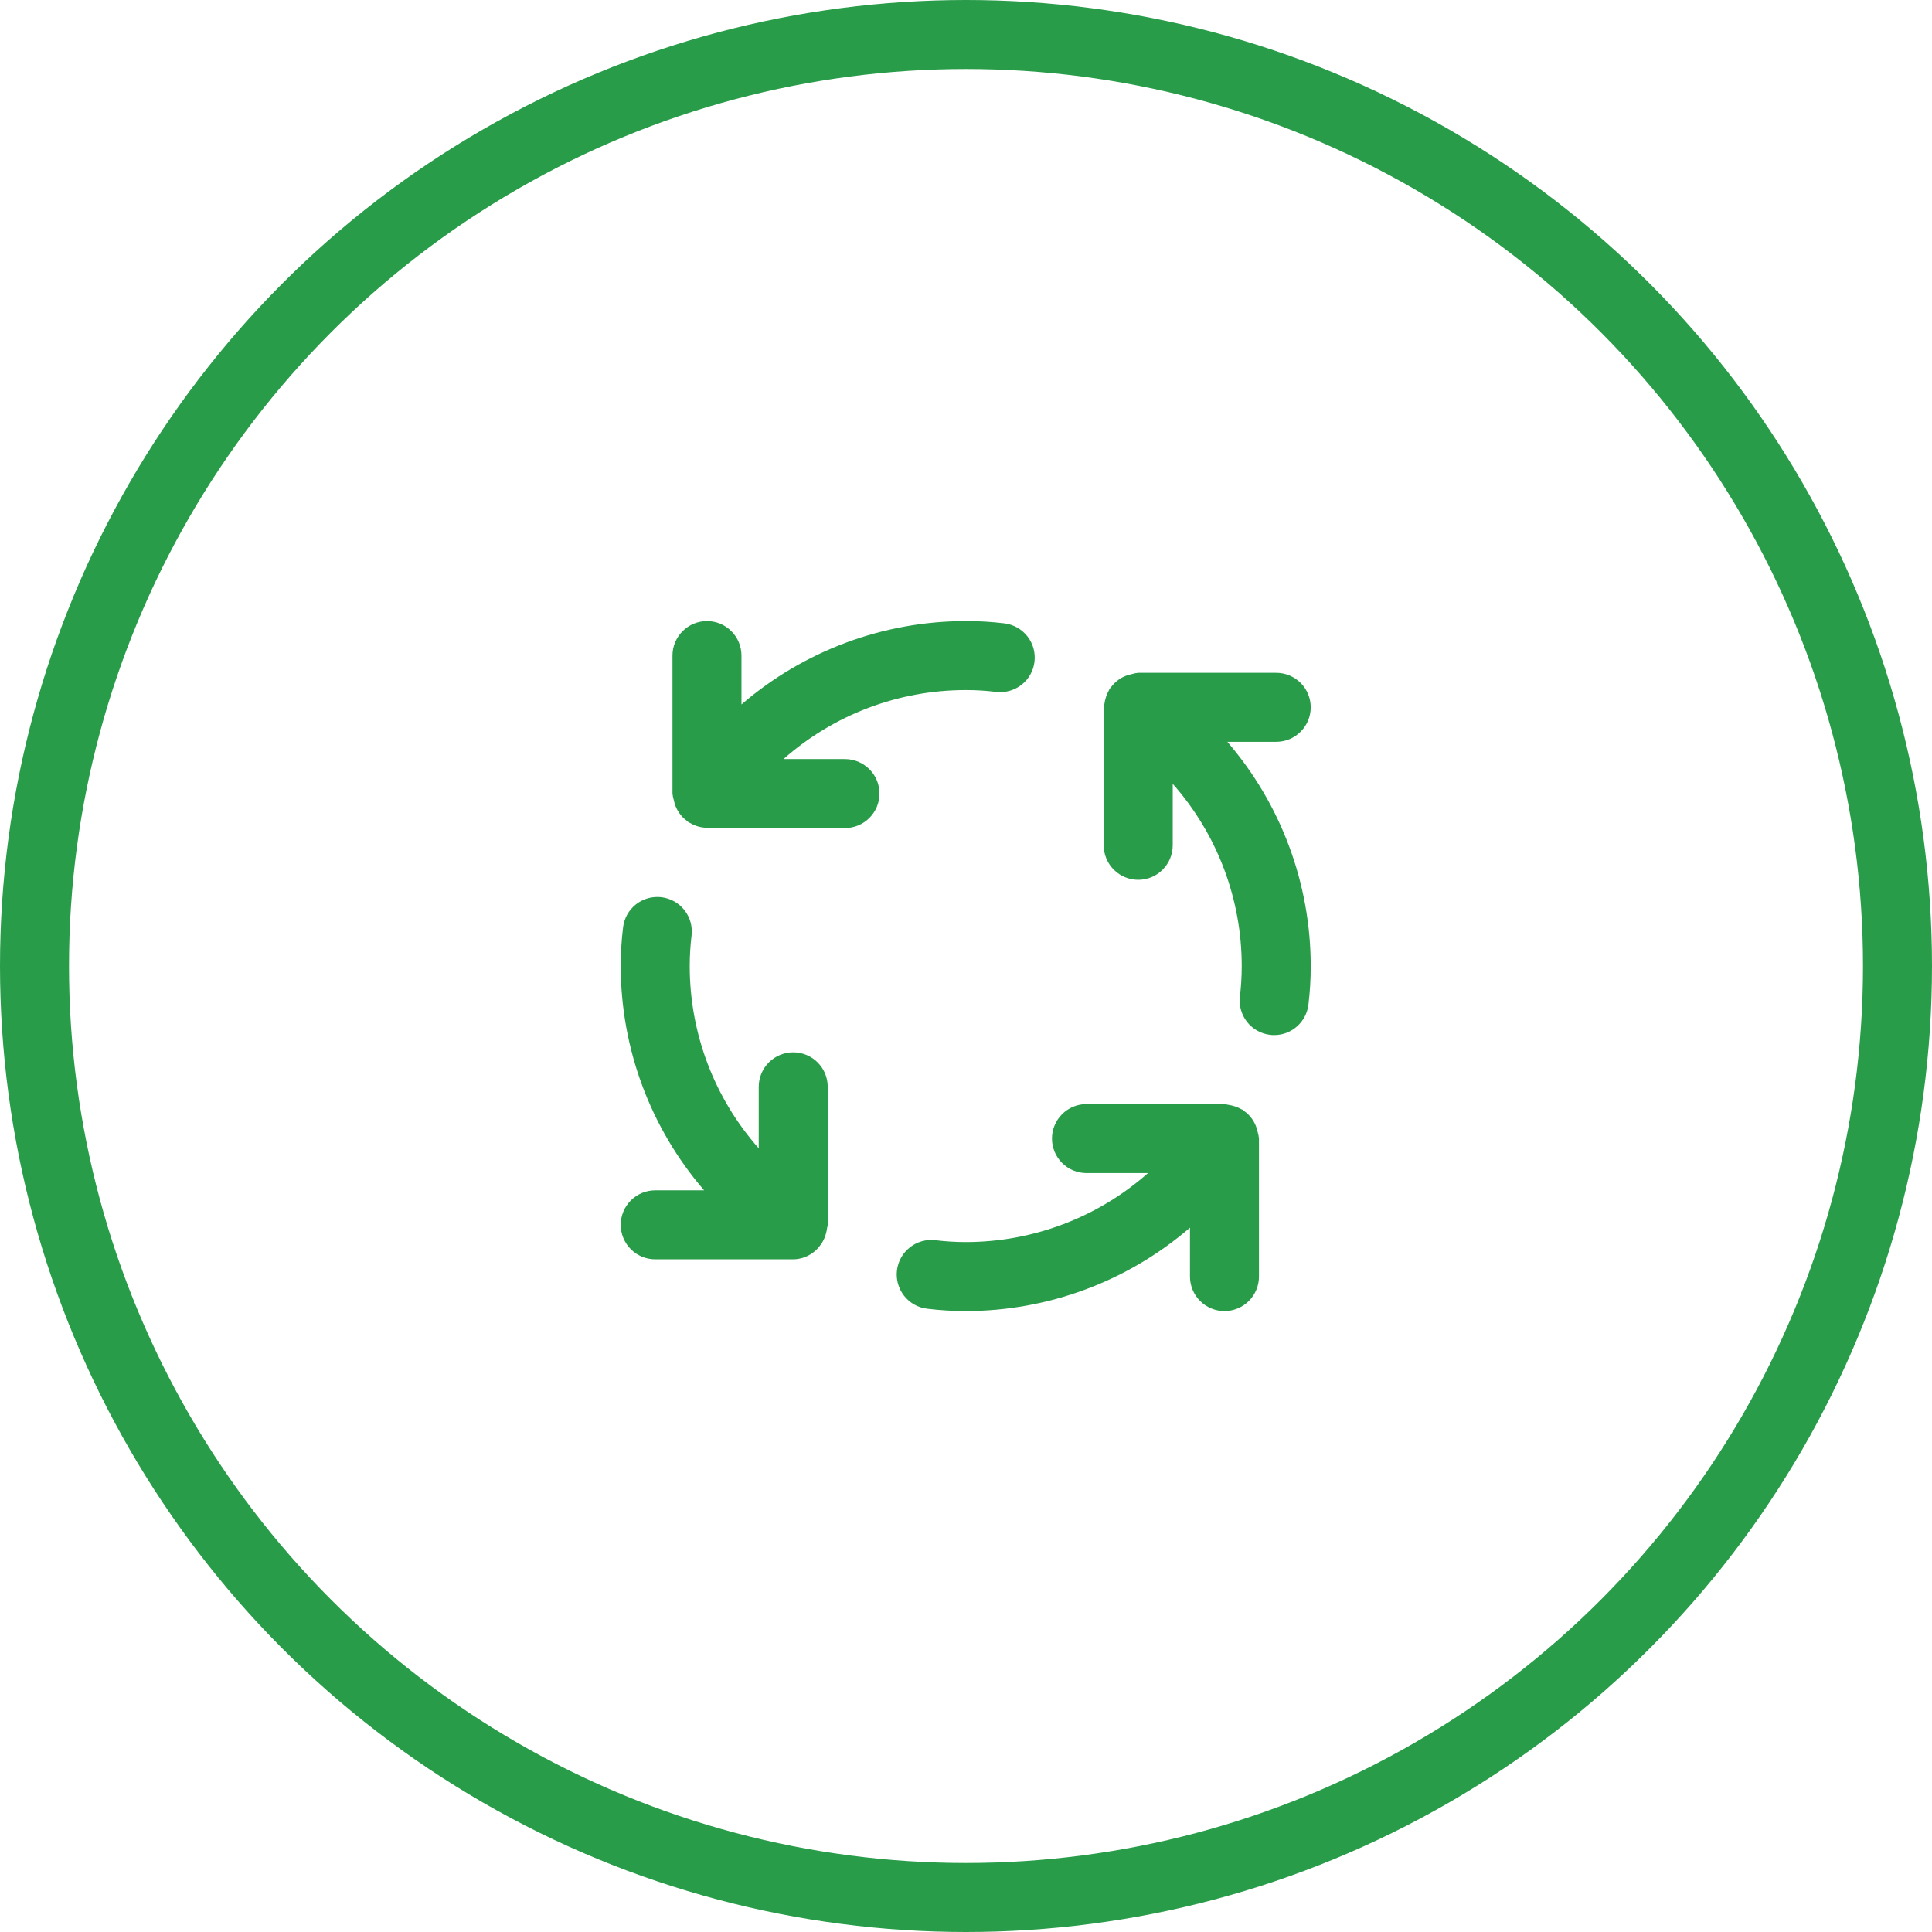
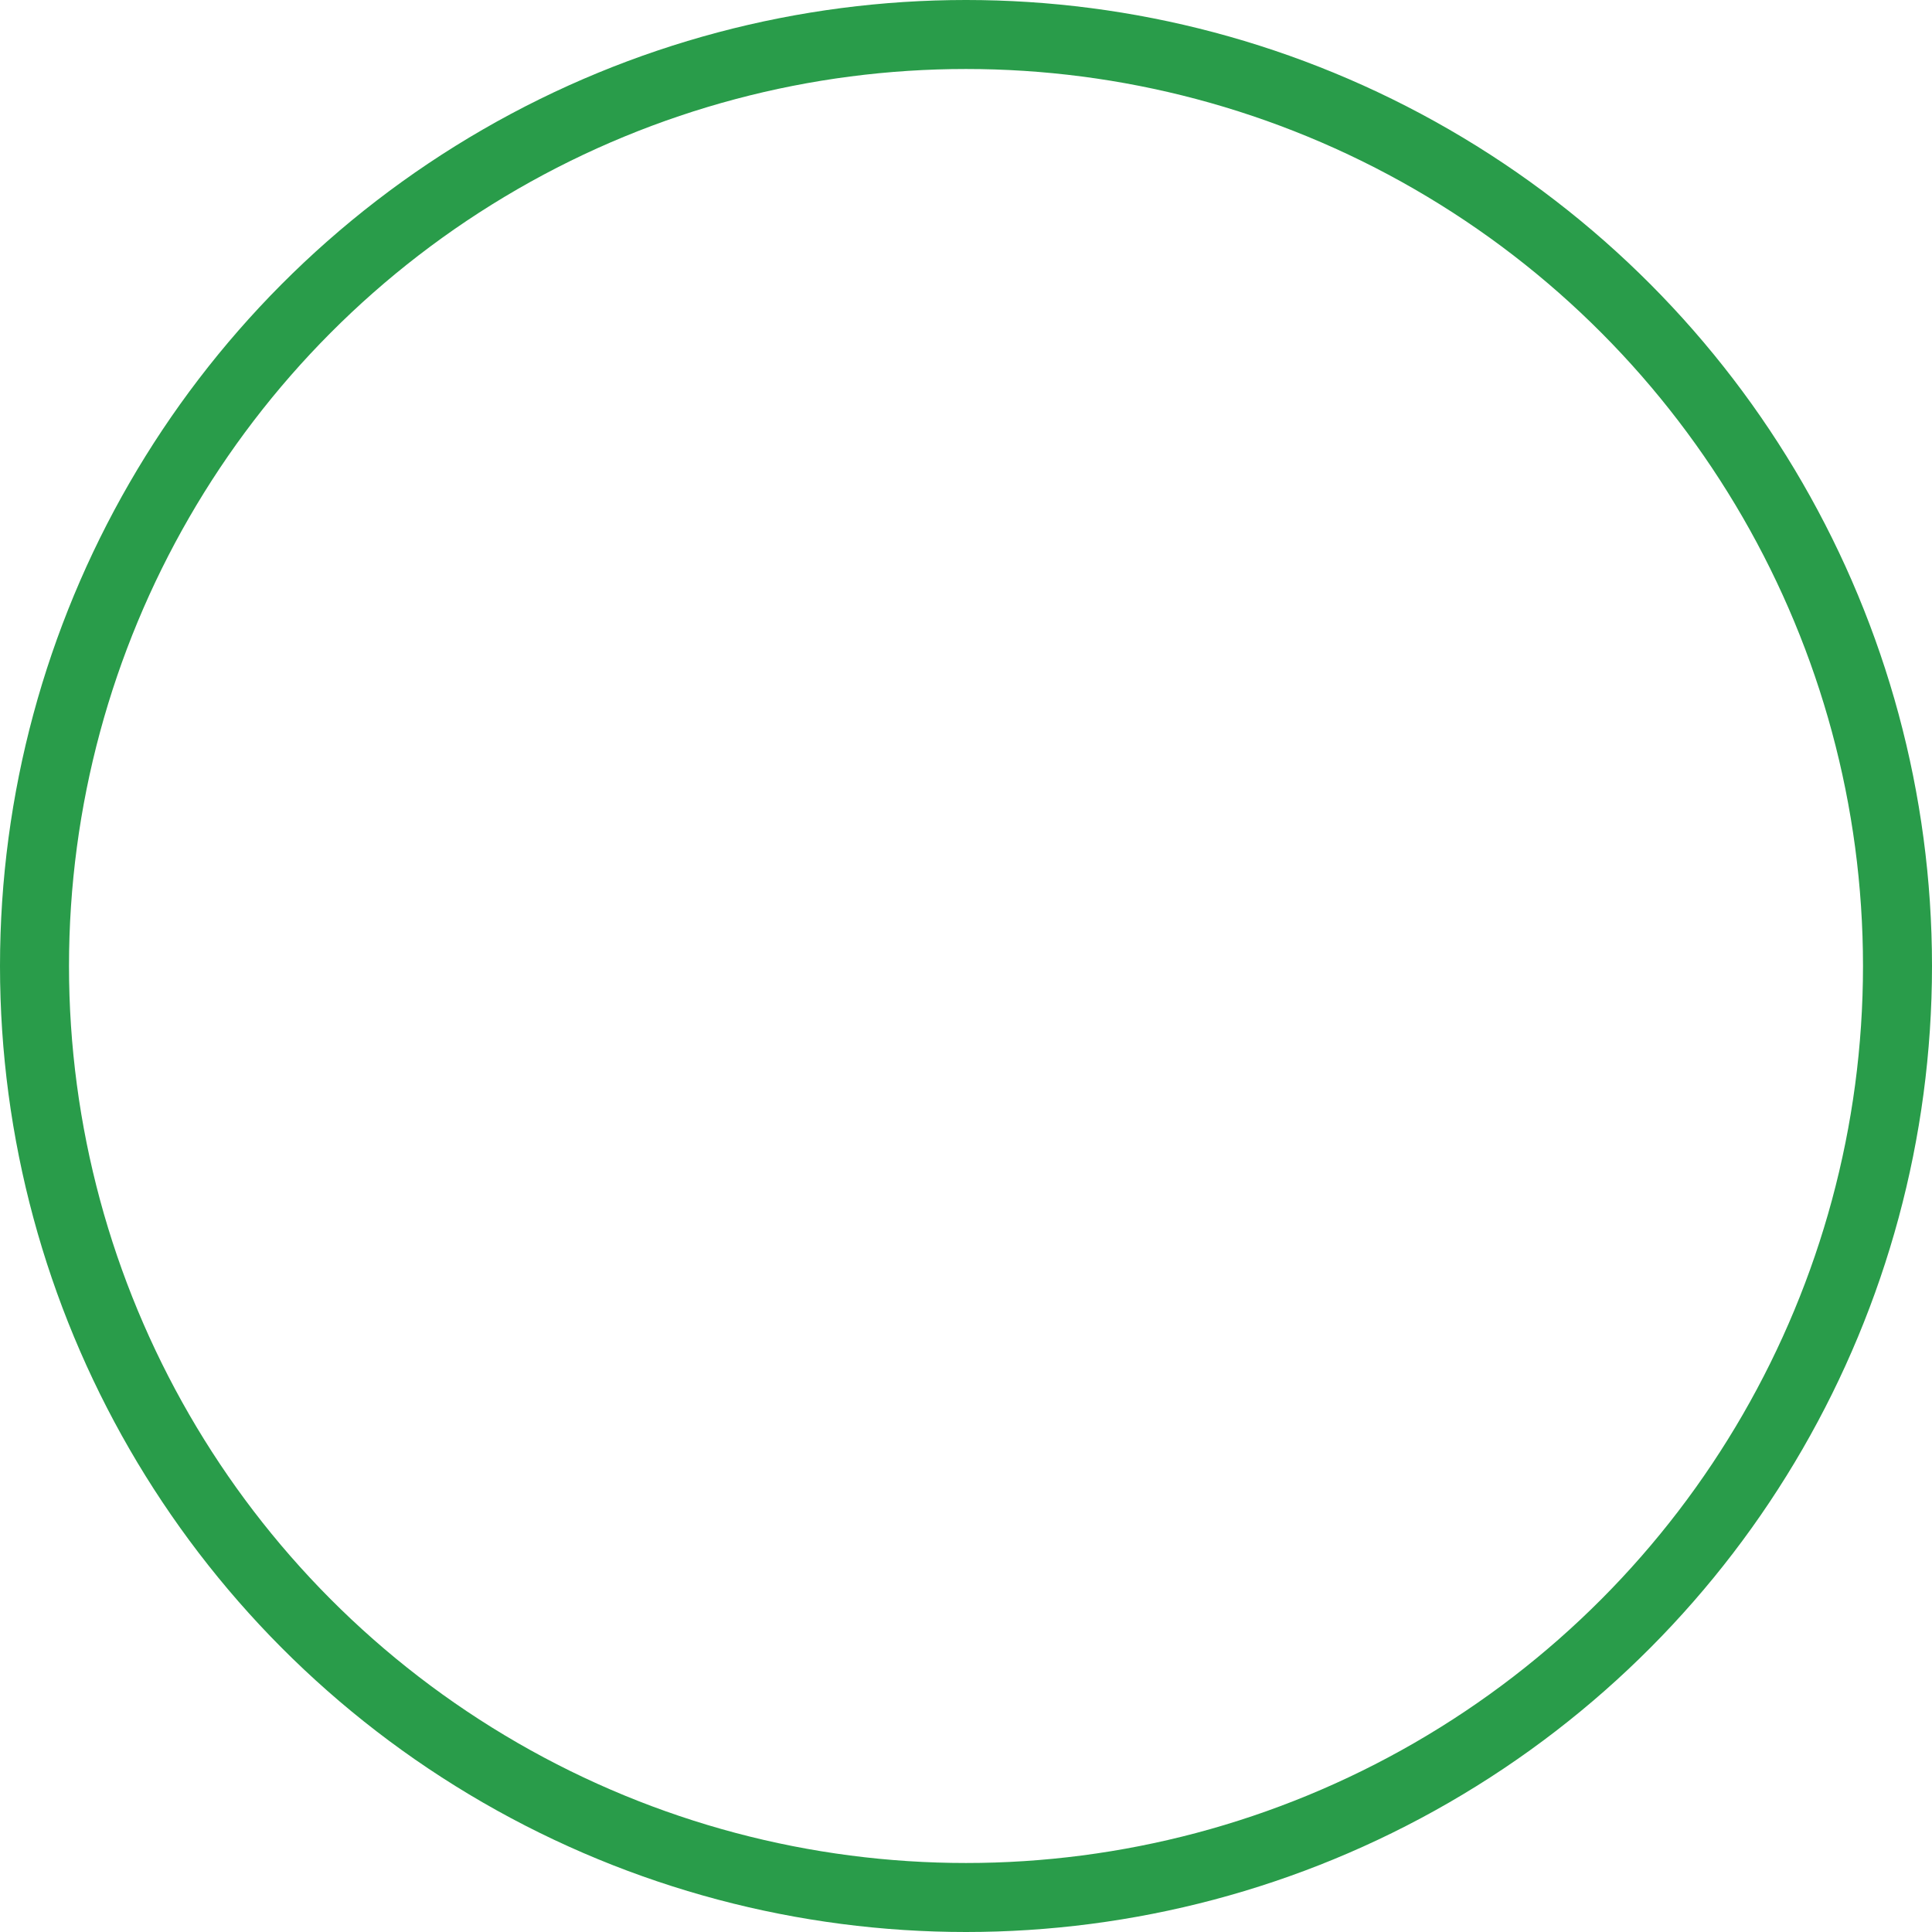
<svg xmlns="http://www.w3.org/2000/svg" width="56" height="56" viewBox="0 0 56 56" fill="none">
  <circle cx="28" cy="28" r="27" stroke="#299C4A" stroke-width="2" />
-   <path d="M22.992 30.502C22.861 30.502 22.731 30.528 22.61 30.578C22.488 30.628 22.378 30.702 22.285 30.795C22.192 30.888 22.119 30.998 22.068 31.119C22.018 31.241 21.992 31.371 21.992 31.502V33.284C20.703 31.827 19.992 29.948 19.992 28.002C19.992 27.708 20.01 27.414 20.045 27.122C20.061 26.991 20.051 26.859 20.016 26.732C19.981 26.605 19.921 26.487 19.84 26.383C19.759 26.28 19.659 26.193 19.544 26.128C19.43 26.064 19.303 26.022 19.173 26.006C19.042 25.991 18.91 26.001 18.783 26.036C18.656 26.072 18.538 26.132 18.434 26.213C18.331 26.294 18.245 26.395 18.18 26.51C18.116 26.625 18.075 26.751 18.06 26.882C18.014 27.253 17.992 27.628 17.992 28.002C17.994 30.388 18.851 32.695 20.409 34.502H18.992C18.727 34.502 18.473 34.607 18.285 34.795C18.098 34.982 17.992 35.237 17.992 35.502C17.992 35.767 18.098 36.022 18.285 36.209C18.473 36.397 18.727 36.502 18.992 36.502H22.992C23.149 36.5 23.302 36.461 23.44 36.387C23.578 36.314 23.697 36.209 23.786 36.08C23.798 36.065 23.813 36.053 23.824 36.037C23.83 36.027 23.831 36.015 23.837 36.005C23.884 35.925 23.92 35.838 23.943 35.747C23.958 35.696 23.968 35.644 23.974 35.591C23.977 35.56 23.992 35.534 23.992 35.502V31.502C23.992 31.371 23.966 31.241 23.916 31.119C23.866 30.998 23.792 30.888 23.699 30.795C23.607 30.702 23.496 30.628 23.375 30.578C23.254 30.528 23.123 30.502 22.992 30.502ZM24.492 22.002H22.71C24.168 20.713 26.046 20.002 27.992 20.002C28.286 20.001 28.58 20.019 28.872 20.055C29.002 20.07 29.134 20.061 29.261 20.025C29.387 19.99 29.506 19.93 29.609 19.849C29.713 19.768 29.799 19.668 29.864 19.553C29.928 19.439 29.97 19.313 29.985 19.182C30.001 19.052 29.991 18.919 29.956 18.793C29.921 18.666 29.861 18.548 29.78 18.445C29.699 18.341 29.598 18.255 29.484 18.19C29.369 18.126 29.243 18.084 29.113 18.068C28.741 18.023 28.367 18.001 27.992 18.002C25.606 18.003 23.3 18.861 21.492 20.419V19.002C21.492 18.737 21.387 18.482 21.199 18.295C21.012 18.107 20.757 18.002 20.492 18.002C20.227 18.002 19.973 18.107 19.785 18.295C19.598 18.482 19.492 18.737 19.492 19.002V23.002C19.498 23.068 19.512 23.133 19.532 23.197L19.532 23.198C19.556 23.321 19.604 23.438 19.673 23.543L19.684 23.56C19.75 23.656 19.833 23.739 19.929 23.806C19.94 23.814 19.945 23.826 19.956 23.834C19.971 23.843 19.987 23.846 20.002 23.855C20.058 23.889 20.118 23.917 20.181 23.939C20.265 23.968 20.354 23.986 20.443 23.992C20.46 23.993 20.475 24.002 20.492 24.002H24.492C24.757 24.002 25.012 23.897 25.199 23.709C25.387 23.522 25.492 23.267 25.492 23.002C25.492 22.737 25.387 22.482 25.199 22.295C25.012 22.107 24.757 22.002 24.492 22.002V22.002ZM36.453 32.806C36.428 32.683 36.38 32.566 36.311 32.461L36.3 32.444C36.234 32.348 36.151 32.264 36.055 32.198C36.044 32.19 36.039 32.178 36.028 32.17C36.017 32.163 36.004 32.163 35.993 32.156C35.866 32.085 35.727 32.039 35.584 32.02C35.552 32.017 35.525 32.002 35.492 32.002H31.492C31.227 32.002 30.973 32.107 30.785 32.295C30.598 32.482 30.492 32.737 30.492 33.002C30.492 33.267 30.598 33.522 30.785 33.709C30.973 33.897 31.227 34.002 31.492 34.002H33.275C31.817 35.291 29.938 36.002 27.992 36.002C27.698 36.002 27.404 35.984 27.113 35.948C26.849 35.916 26.584 35.99 26.375 36.154C26.166 36.318 26.031 36.557 25.999 36.821C25.967 37.084 26.041 37.349 26.205 37.558C26.368 37.767 26.608 37.903 26.872 37.934C27.243 37.979 27.618 38.002 27.992 38.002C30.378 38.001 32.685 37.143 34.492 35.585V37.002C34.492 37.267 34.597 37.522 34.785 37.709C34.973 37.897 35.227 38.002 35.492 38.002C35.757 38.002 36.012 37.897 36.199 37.709C36.387 37.522 36.492 37.267 36.492 37.002V33.002C36.486 32.936 36.473 32.871 36.453 32.807L36.453 32.806ZM36.992 21.502C37.257 21.502 37.512 21.397 37.699 21.209C37.887 21.021 37.992 20.767 37.992 20.502C37.992 20.237 37.887 19.982 37.699 19.795C37.512 19.607 37.257 19.502 36.992 19.502H32.992C32.927 19.508 32.863 19.521 32.8 19.541L32.794 19.542C32.672 19.566 32.557 19.614 32.453 19.681L32.433 19.695C32.338 19.761 32.255 19.843 32.188 19.939C32.18 19.949 32.168 19.955 32.161 19.966C32.154 19.977 32.153 19.989 32.147 20C32.075 20.128 32.029 20.268 32.01 20.413C32.007 20.444 31.992 20.47 31.992 20.502V24.502C31.992 24.767 32.097 25.021 32.285 25.209C32.473 25.397 32.727 25.502 32.992 25.502C33.257 25.502 33.512 25.397 33.699 25.209C33.887 25.021 33.992 24.767 33.992 24.502V22.719C35.281 24.177 35.992 26.056 35.992 28.002C35.992 28.296 35.975 28.59 35.939 28.882C35.908 29.145 35.982 29.41 36.145 29.619C36.309 29.828 36.548 29.963 36.812 29.995C36.852 30 36.893 30.002 36.934 30.002C37.178 30.002 37.413 29.912 37.596 29.75C37.779 29.588 37.895 29.364 37.925 29.122C37.97 28.75 37.993 28.376 37.992 28.002C37.991 25.616 37.133 23.309 35.575 21.502H36.992Z" fill="#299C4A" />
</svg>